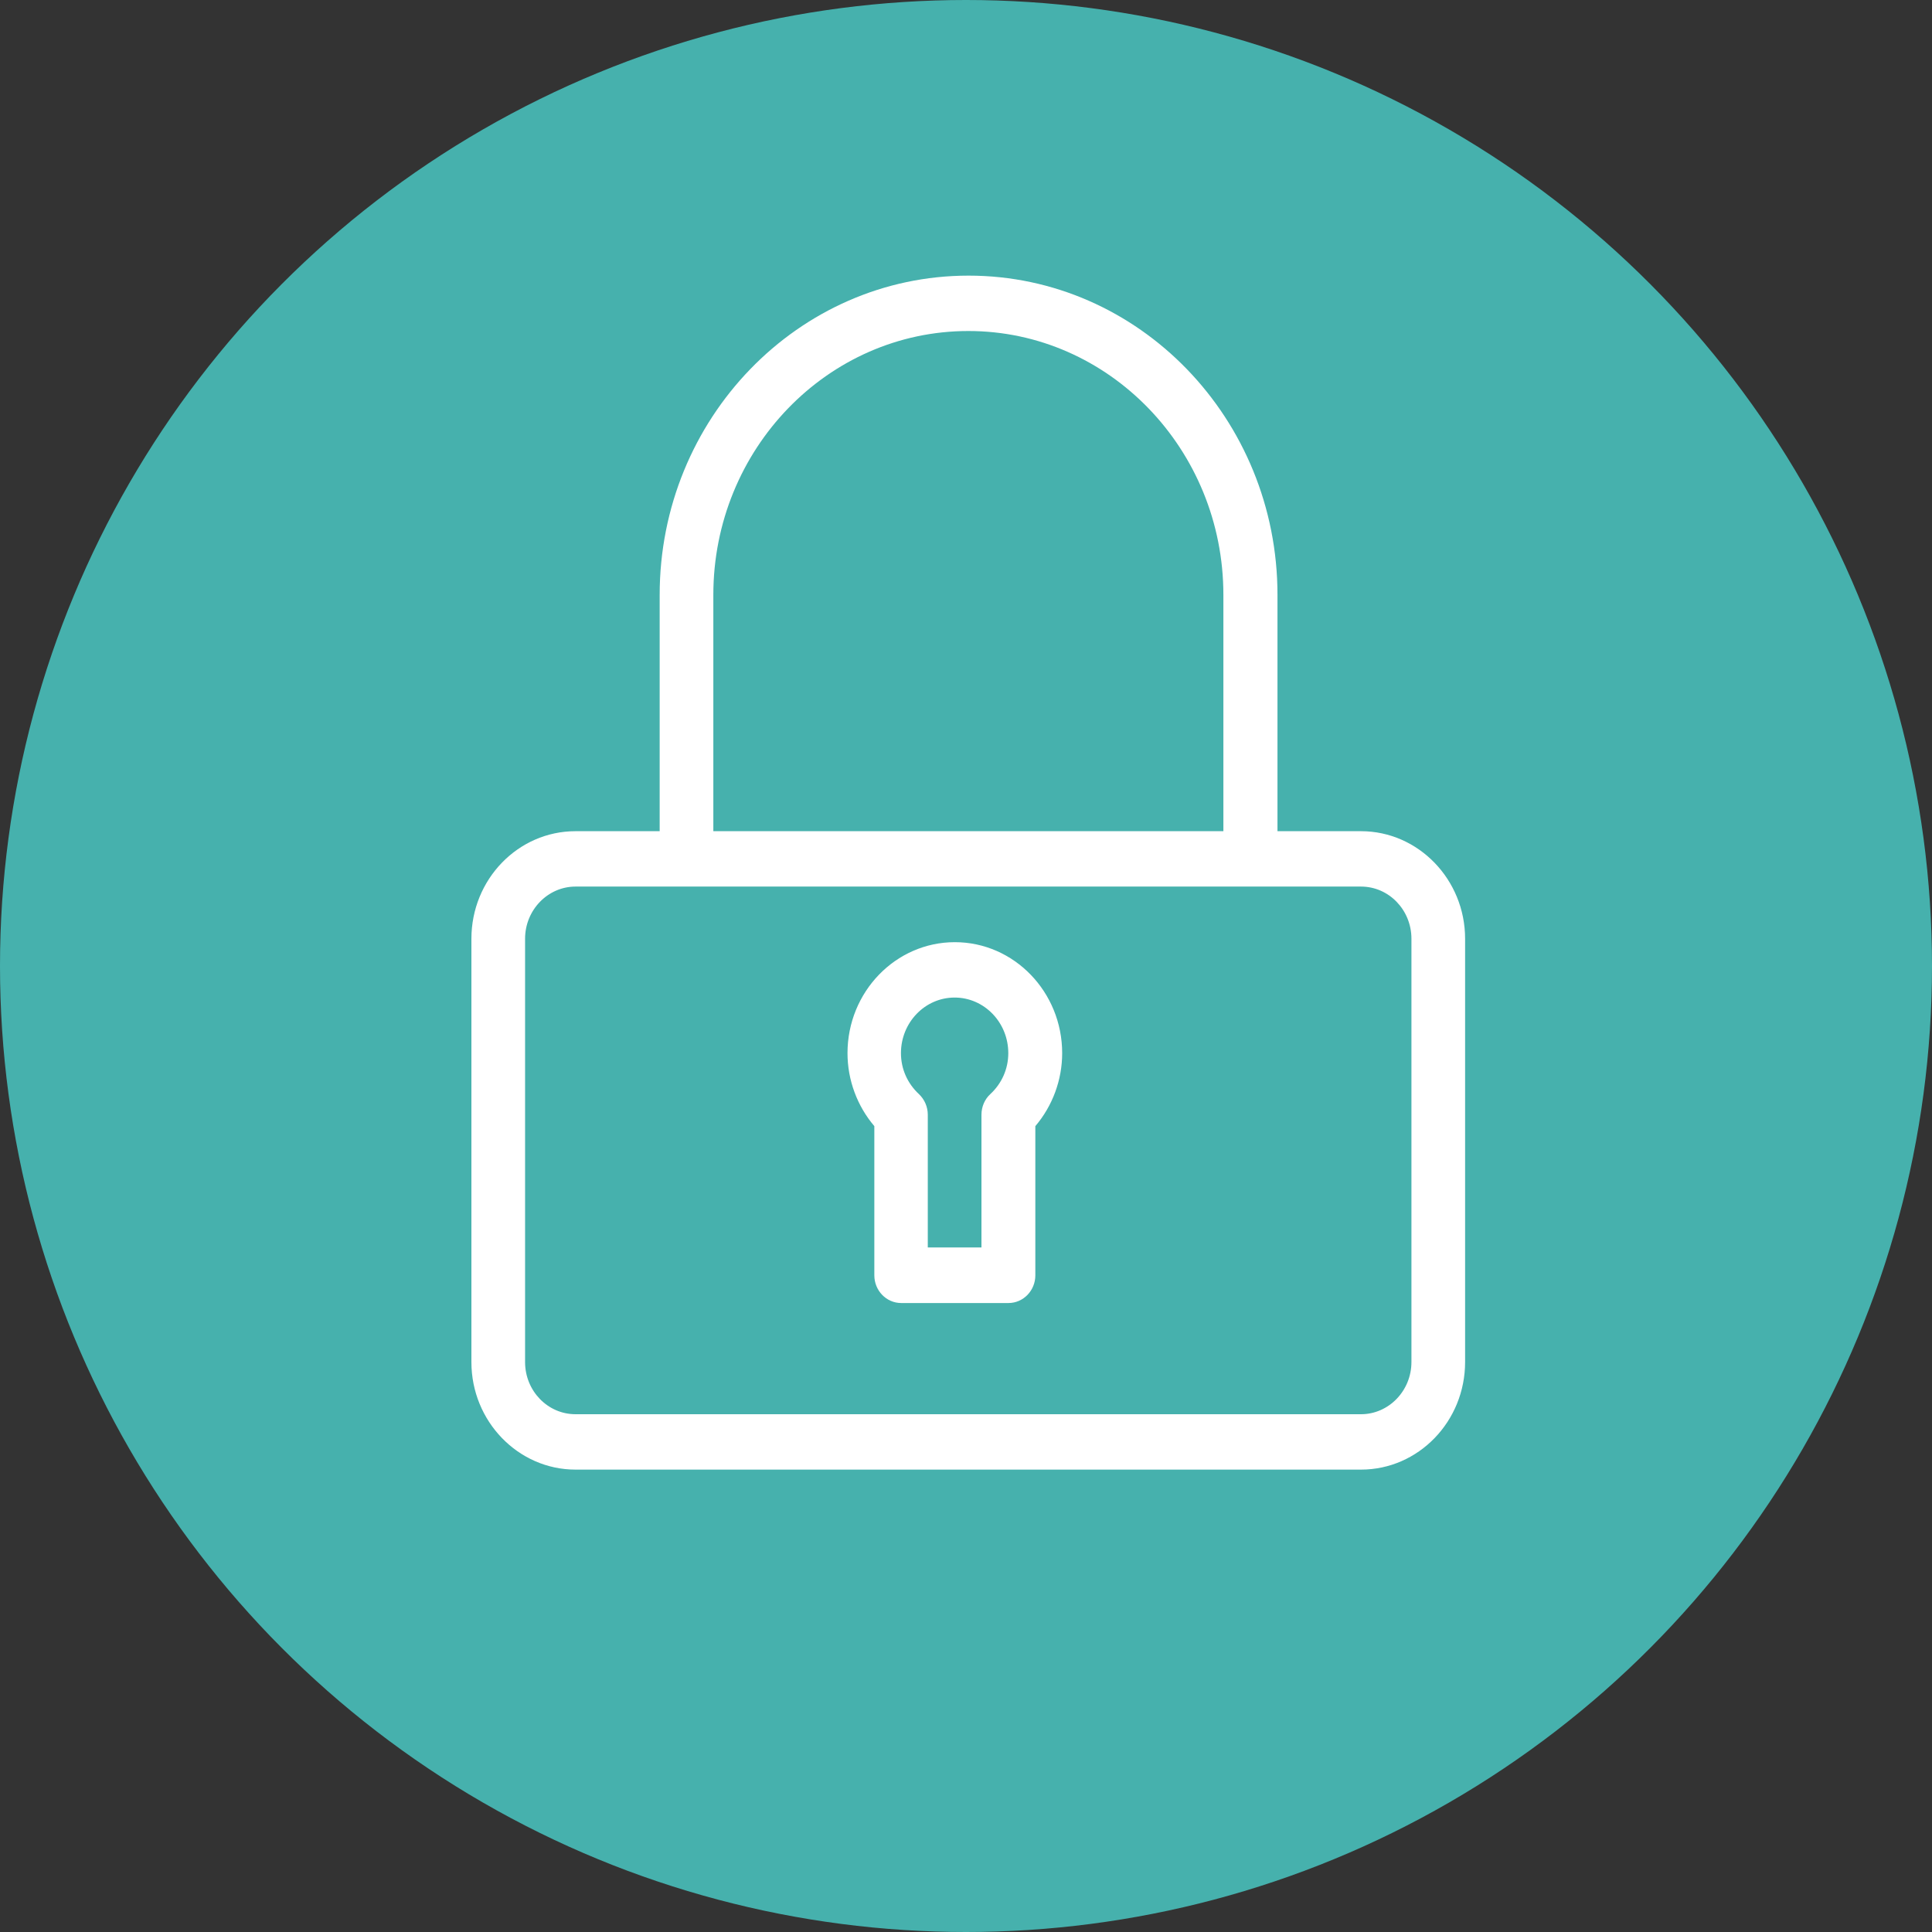
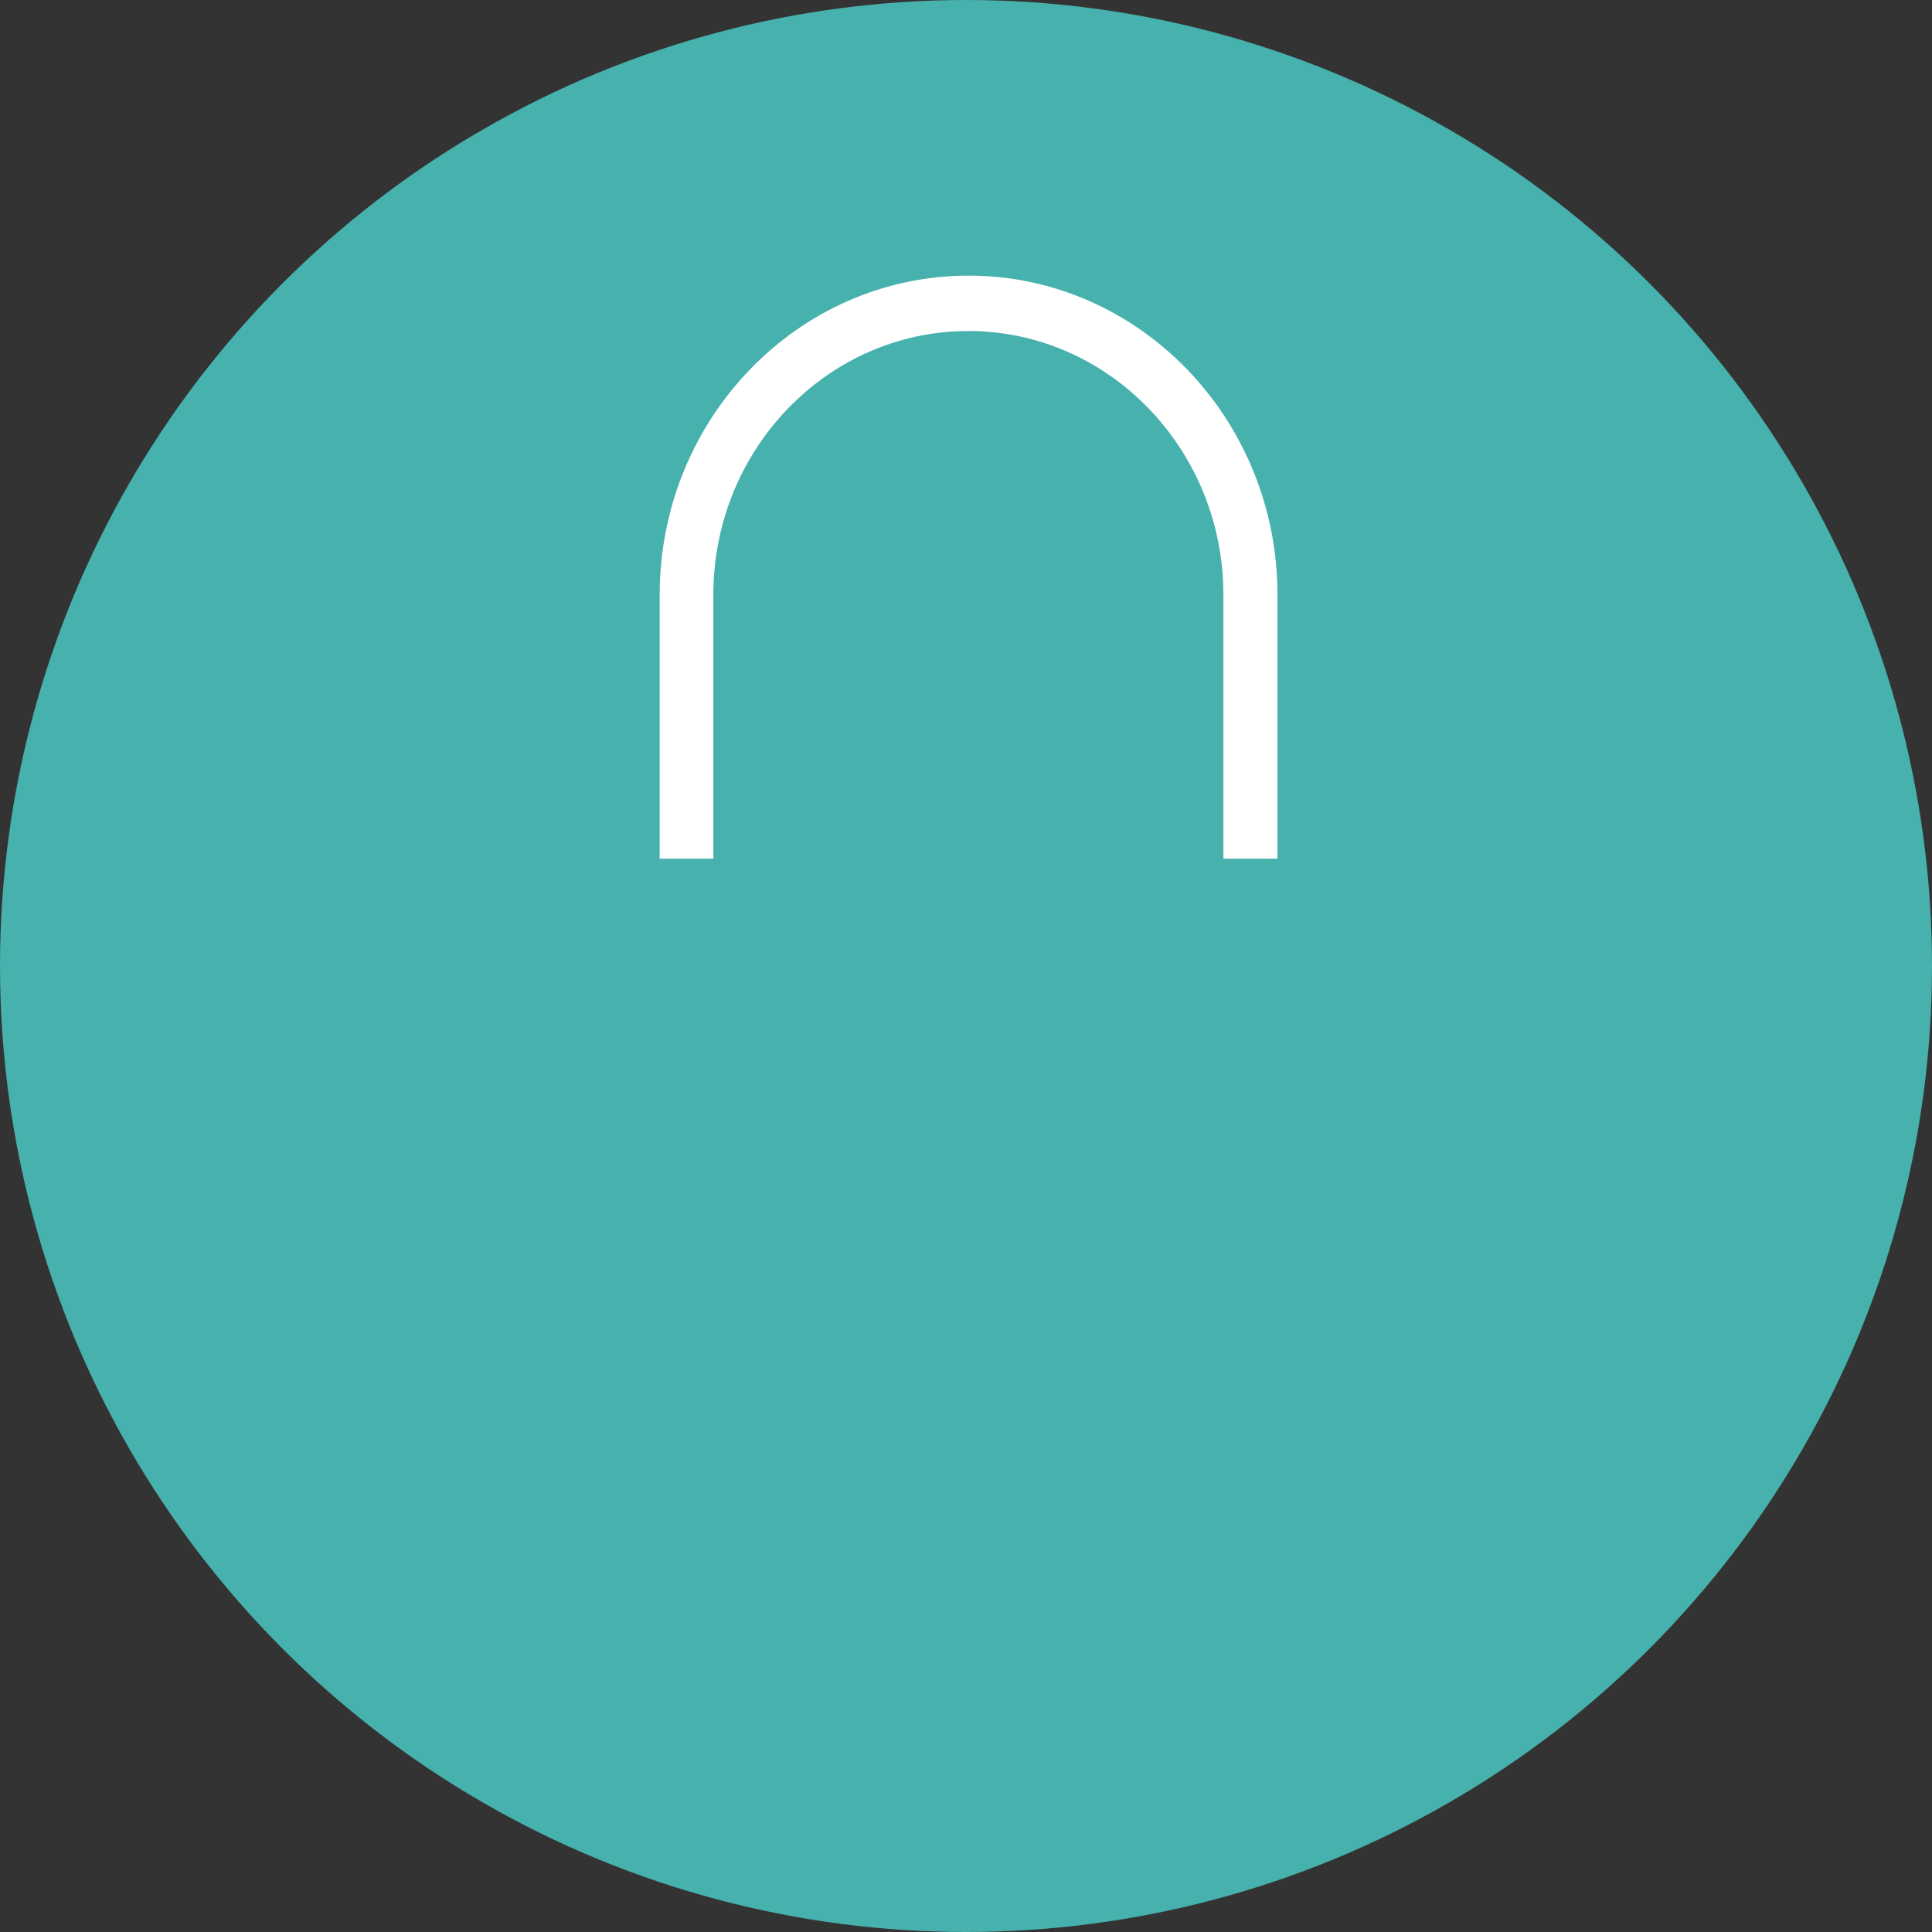
<svg xmlns="http://www.w3.org/2000/svg" id="Ebene_2" data-name="Ebene 2" viewBox="0 0 90 90">
  <rect x="0" y="0" width="90" height="90" fill="#333333" stroke="none" />
  <defs>
    <style> .cls-1 { fill: #fff; fill-rule: evenodd; } .cls-2 { fill: #46b1ad; } </style>
  </defs>
  <g id="Ebene_1-2" data-name="Ebene 1">
    <g>
      <g id="Kreis">
        <circle class="cls-2" cx="45" cy="45" r="45" />
      </g>
      <g id="schutz">
        <g id="security-24">
-           <path id="Fill-47" class="cls-1" d="M63.39,68.46H26.81c-2.67,0-4.85-2.25-4.85-5.01v-19.72c0-2.76,2.17-5.01,4.85-5.01h36.59c2.67,0,4.85,2.25,4.85,5.01v19.72c0,2.76-2.17,5.01-4.85,5.01h0ZM26.81,41.3c-1.29,0-2.35,1.09-2.35,2.43v19.72c0,1.34,1.05,2.43,2.35,2.43h36.59c1.29,0,2.35-1.09,2.35-2.43v-19.72c0-1.34-1.05-2.43-2.35-2.43H26.81Z" />
          <path id="Fill-48" class="cls-1" d="M59.49,40h-2.5v-12.29c0-6.77-5.33-12.29-11.88-12.29s-11.88,5.51-11.88,12.29v12.29h-2.5v-12.29c0-8.2,6.45-14.87,14.39-14.87s14.39,6.67,14.39,14.87v12.29" />
-           <path id="Fill-49" class="cls-1" d="M46.98,60.7h-5c-.69,0-1.25-.58-1.25-1.29v-6.95c-.8-.94-1.25-2.15-1.25-3.4,0-2.85,2.24-5.17,5-5.17s5,2.32,5,5.17c0,1.25-.45,2.46-1.25,3.4v6.95c0,.71-.56,1.29-1.25,1.29h0ZM43.22,58.11h2.5v-6.18c0-.37.15-.72.41-.96.54-.5.84-1.18.84-1.91,0-1.43-1.12-2.59-2.5-2.59s-2.5,1.16-2.5,2.59c0,.73.3,1.41.84,1.91.26.25.41.59.41.96v6.18h0Z" />
        </g>
      </g>
    </g>
  </g>
</svg>